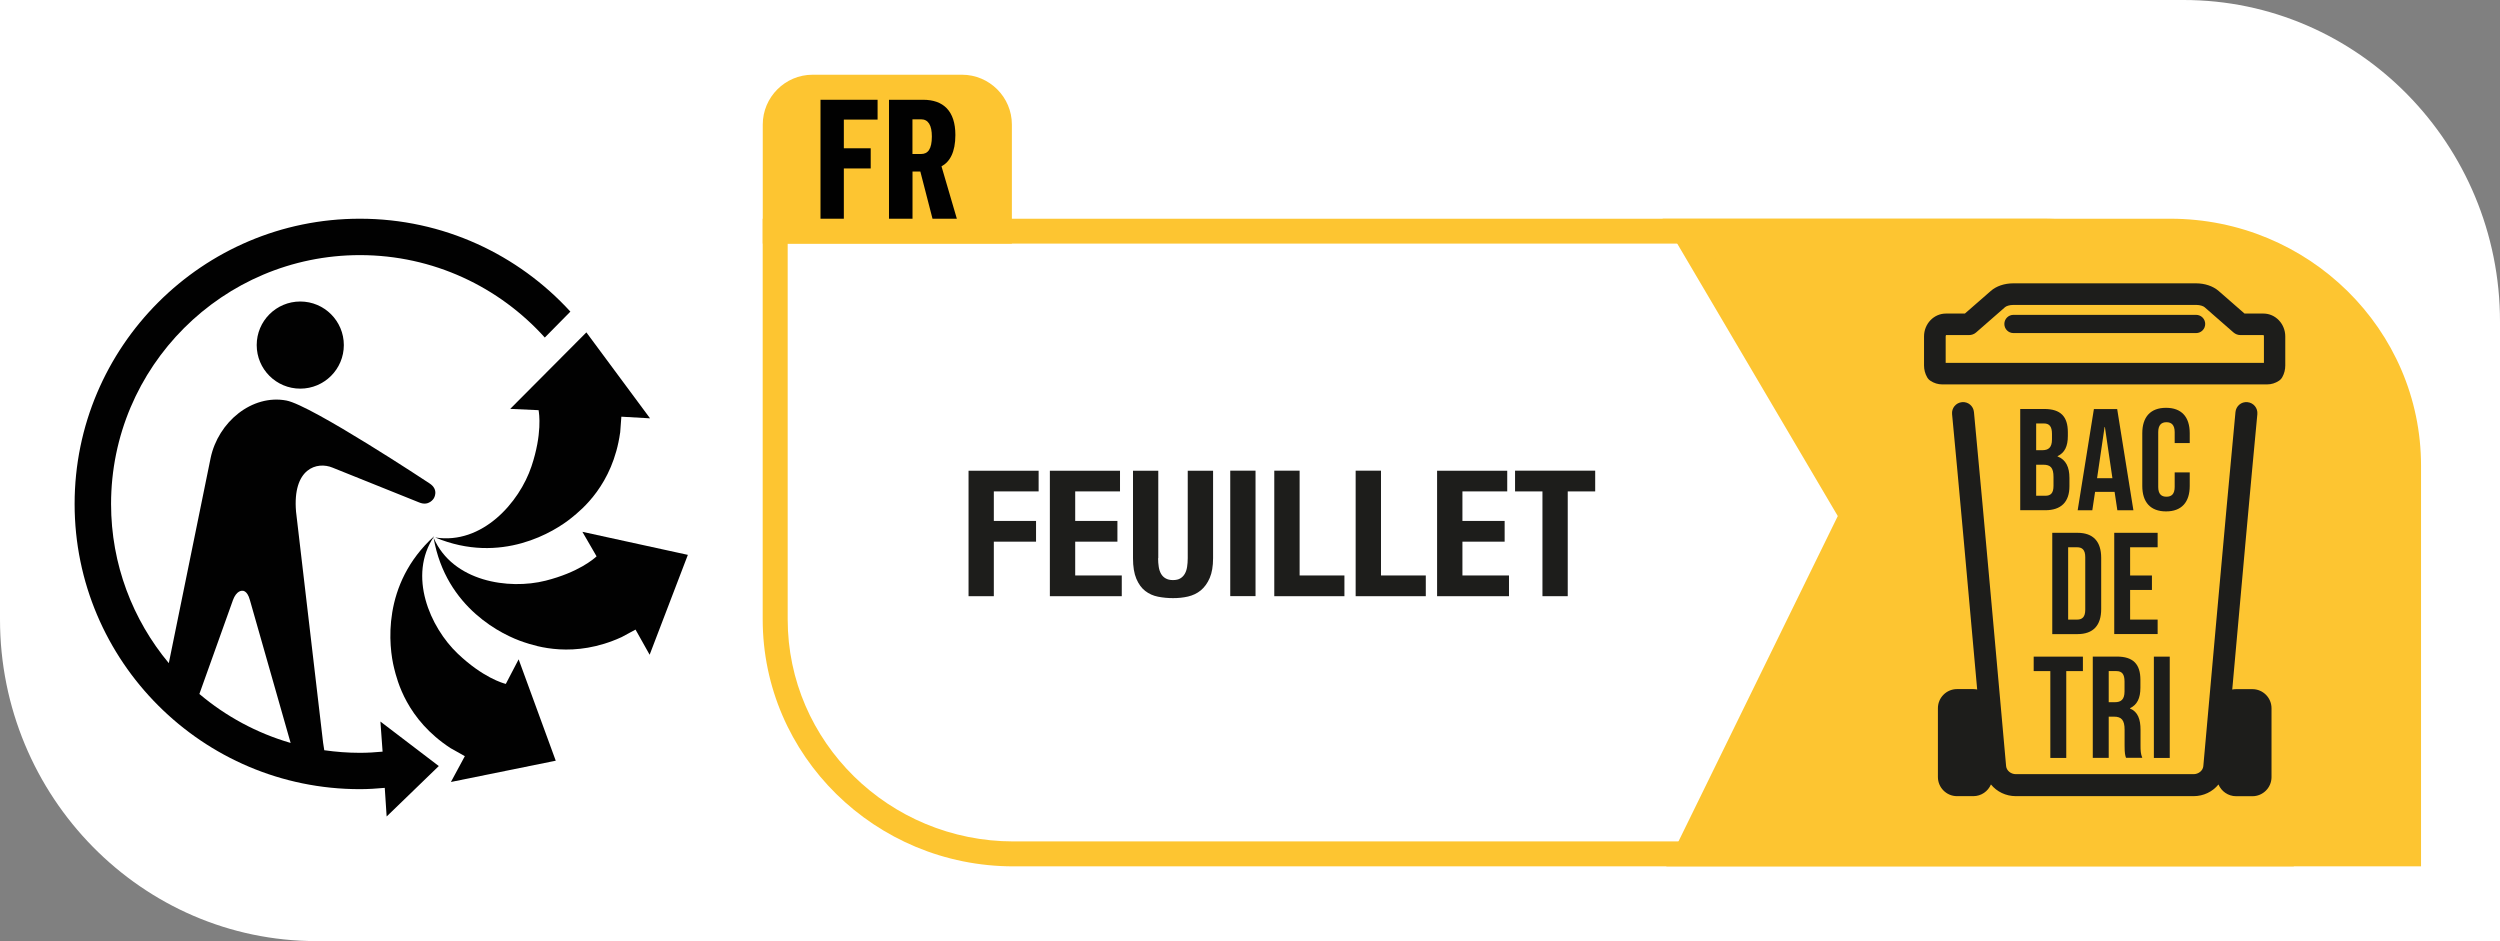
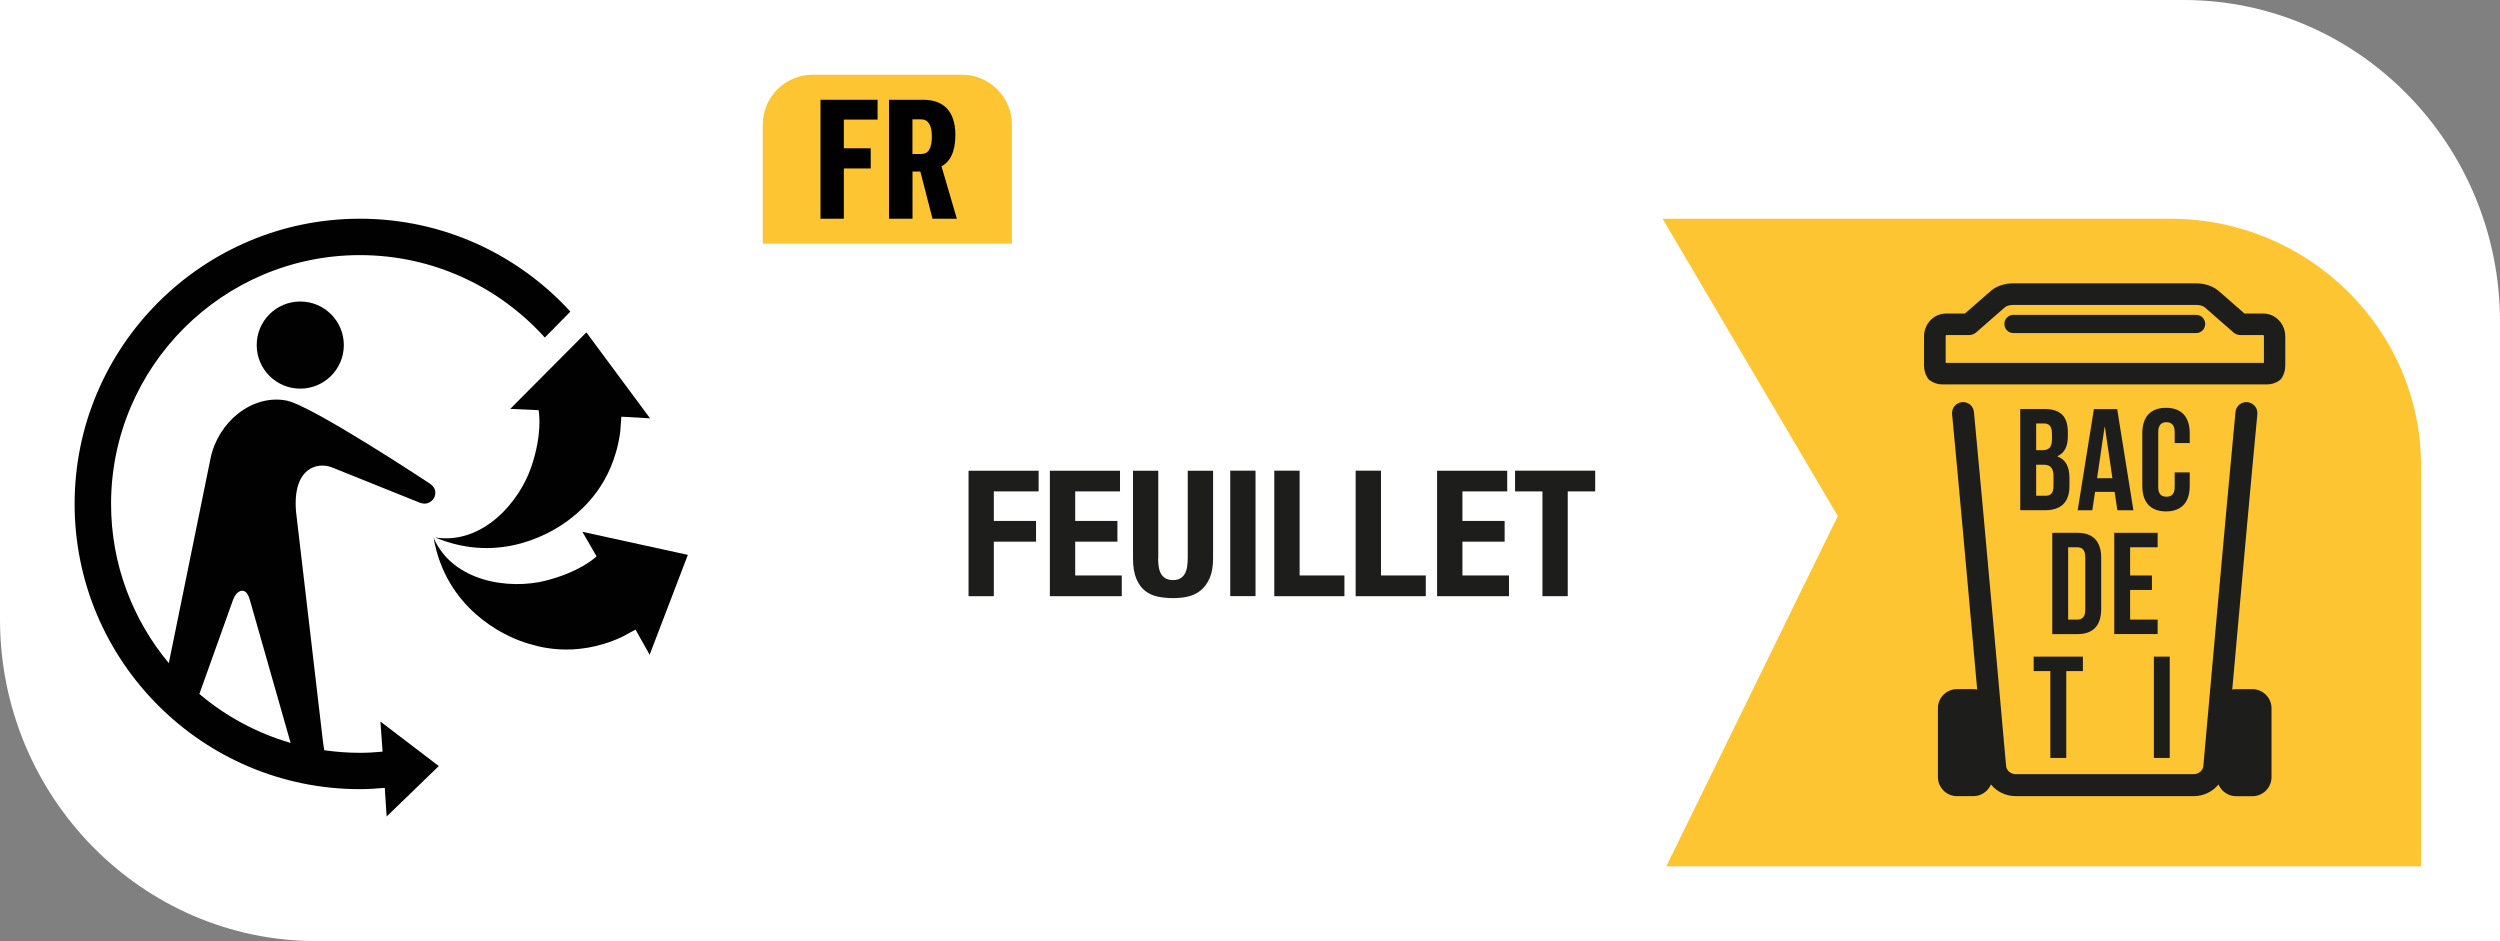
<svg xmlns="http://www.w3.org/2000/svg" id="Calque_2" data-name="Calque 2" viewBox="0 0 425.2 160.06">
  <rect x="0" y="0" width="425.2" height="160.06" fill="#808080" stroke="none" />
  <defs>
    <style>
      .cls-1 {
        fill: none;
      }

      .cls-1, .cls-2, .cls-3, .cls-4, .cls-5 {
        stroke-width: 0px;
      }

      .cls-2 {
        fill: #1d1d1b;
      }

      .cls-3 {
        fill: #fff;
      }

      .cls-4 {
        fill: #fdc531;
      }

      .cls-5 {
        fill: #010101;
      }
    </style>
  </defs>
  <g id="Calque_1-2" data-name="Calque 1">
    <g>
      <path class="cls-3" d="m53.81,160.06c-29.67,0-53.81-24.55-53.81-54.72V0h371.39c29.67,0,53.81,24.55,53.81,54.71v105.34H53.81Z" />
-       <path class="cls-4" d="m347.49,37.2h-217.77v68.14c0,23.17,19.13,42.01,42.65,42.01h217.76v-68.14c0-23.17-19.13-42.01-42.65-42.01" />
      <path class="cls-3" d="m172.38,143.11c-21.18,0-38.41-16.94-38.41-37.77v-63.91h213.53c21.18,0,38.41,16.95,38.41,37.77v63.91h-213.53Z" />
      <path class="cls-4" d="m129.73,41.43v-20.25c0-4.66,3.81-8.47,8.47-8.47h25.42c4.66,0,8.48,3.81,8.48,8.47v20.25h-42.37Z" />
      <polygon class="cls-5" points="139.55 16.97 149.26 16.97 149.26 20.34 143.52 20.34 143.52 25.22 148.09 25.22 148.09 28.65 143.52 28.65 143.52 37.2 139.55 37.2 139.55 16.97" />
      <path class="cls-5" d="m156.67,26.19c1.13,0,1.82-.8,1.82-2.98,0-1.9-.6-2.92-1.85-2.92h-1.45v5.9h1.48Zm-5.48-9.22h5.82c3.4,0,5.48,1.87,5.48,5.99,0,2.92-.94,4.57-2.36,5.33l2.61,8.91h-4.14l-2.07-8.03h-1.33v8.03h-4v-20.23Z" />
      <path class="cls-4" d="m283.4,147.35l29.17-59.58-29.8-50.57h86.35c23.52,0,42.65,18.84,42.65,42.01v68.14h-128.37Z" />
      <path class="cls-4" d="m369.11,41.43h-78.93l27.2,46.15-27.19,55.53h117.34v-63.91c0-20.83-17.23-37.77-38.41-37.77" />
      <g>
-         <path class="cls-5" d="m73.84,91.21c-4.55,6.7-.68,15.51,4.02,19.97,4.28,4.07,7.71,5.03,8.17,5.14l2.18-4.18,6.31,17.24-17.83,3.62,2.37-4.39-2.42-1.36c-7.5-4.88-9.09-11.53-9.61-13.61-.89-3.57-2.22-14.25,6.81-22.44" />
        <path class="cls-5" d="m73.76,91.5c3.24,7.42,12.75,8.85,19.04,7.26,5.57-1.41,8.21-3.71,8.66-4.13l-.02-.05-2.39-4.13,17.94,3.92-6.5,16.99-2.4-4.28-2.35,1.27c-8.14,3.74-14.61,1.54-16.64.87-3.5-1.15-13.25-5.72-15.35-17.73" />
        <path class="cls-5" d="m105.47,73.59c-1.24,8.87-6.59,13.13-8.25,14.47-2.86,2.33-11.97,8.06-23.21,3.35,8,1.28,14.34-5.95,16.39-12.11,1.84-5.51,1.3-9,1.2-9.54h-.06s-4.76-.22-4.76-.22l12.95-13.01,10.83,14.62-4.88-.28-.2,2.71Z" />
        <path class="cls-5" d="m51.07,66.1c-4.09,0-7.41-3.31-7.41-7.41s3.32-7.41,7.41-7.41,7.41,3.32,7.41,7.41-3.32,7.41-7.41,7.41" />
        <path class="cls-5" d="m39.6,102.11c.63-1.73,1.58-1.63,1.58-1.63,0,0,.85-.18,1.32,1.57l6.93,24.31c-5.78-1.68-11.04-4.54-15.52-8.33l5.69-15.91Zm21.6-64.91c-26.75,0-48.51,21.76-48.51,48.51s21.76,48.51,48.51,48.51c1.43,0,2.84-.09,4.24-.22l.32,4.87,8.87-8.58-9.93-7.57.37,5.12c-1.27.12-2.56.2-3.87.2-2.06,0-4.07-.16-6.05-.44l-.2-1.29-4.6-39.28c-.63-7.41,3.6-8.59,6.22-7.49l14.71,5.91c1.69.72,2.5-.69,2.5-.69,0,0,.95-1.47-.75-2.56,0,0-20.06-13.28-24.33-14.08-5.83-1.09-11.59,3.63-12.88,9.79l-7.11,34.88c-6.12-7.35-9.82-16.79-9.82-27.07,0-23.34,18.99-42.33,42.33-42.33,12.46,0,23.69,5.42,31.44,14.02l4.35-4.41c-8.87-9.7-21.63-15.8-35.79-15.8" />
      </g>
      <rect class="cls-1" x="132.66" y="38.62" width="145.28" height="109.4" />
      <g>
        <rect class="cls-1" x="134.07" y="34.87" width="166.72" height="113.4" />
        <g>
          <path class="cls-2" d="m176.65,80.05v3.53h-7.62v5.02h7.18v3.53h-7.18v9.27h-4.3v-21.34h11.93Z" />
          <path class="cls-2" d="m190.49,83.58h-7.62v5.02h7.18v3.53h-7.18v5.74h7.92v3.53h-12.23v-21.34h11.93v3.53Z" />
          <path class="cls-2" d="m196.97,94.94c0,.54.04,1.03.11,1.48s.2.84.39,1.17c.19.33.44.59.78.78.33.19.74.29,1.24.29s.94-.09,1.26-.29c.32-.19.57-.45.76-.78.19-.33.32-.72.39-1.17s.11-.94.11-1.48v-14.88h4.31v14.88c0,1.35-.19,2.48-.57,3.36s-.89,1.59-1.52,2.11-1.37.86-2.18,1.05-1.66.27-2.54.27-1.72-.08-2.54-.24-1.54-.48-2.18-.97c-.64-.49-1.14-1.19-1.52-2.08-.38-.9-.57-2.06-.57-3.5v-14.88h4.3v14.88Z" />
          <path class="cls-2" d="m209.24,80.05h4.3v21.34h-4.3v-21.34Z" />
          <path class="cls-2" d="m216.74,80.05h4.3v17.82h7.62v3.53h-11.93v-21.34Z" />
          <path class="cls-2" d="m230.58,80.05h4.3v17.82h7.62v3.53h-11.93v-21.34Z" />
          <path class="cls-2" d="m256.35,83.58h-7.62v5.02h7.18v3.53h-7.18v5.74h7.92v3.53h-12.23v-21.34h11.93v3.53Z" />
          <path class="cls-2" d="m271.3,83.58h-4.66v17.82h-4.3v-17.82h-4.66v-3.53h13.63v3.53Z" />
        </g>
      </g>
      <g>
        <g>
          <path class="cls-2" d="m383.09,117.21h-2.77c-.23,0-.45.02-.66.07,1.29-14.45,3.3-36.74,4.27-46.84.1-1.03-.65-1.94-1.68-2.04-1.05-.11-1.94.66-2.04,1.68-1.49,15.51-5.43,59.78-5.47,60.23-.07.75-.8,1.36-1.66,1.36h-30.22c-.85,0-1.58-.6-1.66-1.36-.04-.44-3.98-44.72-5.47-60.23-.1-1.03-1-1.79-2.04-1.68-1.03.1-1.78,1.01-1.68,2.04.97,10.09,2.98,32.38,4.27,46.83-.21-.04-.43-.07-.66-.07h-2.77c-1.79,0-3.25,1.46-3.25,3.25v11.71c0,1.79,1.46,3.25,3.25,3.25h2.77c1.35,0,2.5-.82,3-1.99.99,1.22,2.52,1.99,4.24,1.99h30.22c1.72,0,3.25-.77,4.24-1.99.49,1.17,1.65,2,3,2h2.77c1.79,0,3.25-1.46,3.25-3.25v-11.71c0-1.79-1.46-3.25-3.25-3.25Z" />
          <g>
            <path class="cls-2" d="m351.7,73.52v.62c0,1.77-.54,2.88-1.75,3.44v.05c1.45.57,2.02,1.85,2.02,3.67v1.4c0,2.66-1.4,4.08-4.11,4.08h-4.26v-17.22h4.09c2.8,0,4.01,1.3,4.01,3.96Zm-5.39-1.5v4.55h1.06c1.01,0,1.63-.44,1.63-1.82v-.96c0-1.23-.42-1.77-1.38-1.77h-1.3Zm0,7.01v5.29h1.55c.91,0,1.4-.42,1.4-1.69v-1.5c0-1.6-.52-2.09-1.75-2.09h-1.21Z" />
            <path class="cls-2" d="m362.85,86.79h-2.73l-.47-3.13h-3.32l-.47,3.13h-2.49l2.76-17.22h3.96l2.76,17.22Zm-6.18-5.46h2.61l-1.28-8.71h-.05l-1.28,8.71Z" />
            <path class="cls-2" d="m372.43,80.36v2.29c0,2.76-1.38,4.33-4.03,4.33s-4.04-1.57-4.04-4.33v-8.96c0-2.76,1.38-4.33,4.04-4.33s4.03,1.57,4.03,4.33v1.67h-2.56v-1.85c0-1.23-.54-1.7-1.4-1.7s-1.4.47-1.4,1.7v9.3c0,1.23.54,1.67,1.4,1.67s1.4-.44,1.4-1.67v-2.46h2.56Z" />
            <path class="cls-2" d="m349.05,90.62h4.28c2.71,0,4.04,1.5,4.04,4.26v8.71c0,2.76-1.33,4.26-4.04,4.26h-4.28v-17.22Zm2.7,2.46v12.3h1.53c.86,0,1.38-.44,1.38-1.67v-8.96c0-1.23-.52-1.67-1.38-1.67h-1.53Z" />
            <path class="cls-2" d="m362.29,97.88h3.71v2.46h-3.71v5.04h4.68v2.46h-7.38v-17.22h7.38v2.46h-4.68v4.8Z" />
            <path class="cls-2" d="m345.89,111.68h8.37v2.46h-2.83v14.77h-2.71v-14.77h-2.83v-2.46Z" />
-             <path class="cls-2" d="m361.6,128.91c-.15-.44-.25-.72-.25-2.12v-2.71c0-1.6-.54-2.19-1.77-2.19h-.93v7.01h-2.71v-17.23h4.09c2.8,0,4.01,1.3,4.01,3.96v1.35c0,1.77-.56,2.9-1.77,3.47v.05c1.35.56,1.79,1.85,1.79,3.64v2.66c0,.84.03,1.45.3,2.09h-2.76Zm-2.95-14.77v5.29h1.06c1.01,0,1.63-.44,1.63-1.82v-1.7c0-1.23-.42-1.77-1.38-1.77h-1.3Z" />
            <path class="cls-2" d="m366.33,111.68h2.7v17.23h-2.7v-17.23Z" />
          </g>
        </g>
        <g>
          <path class="cls-2" d="m384.98,53.33h-3.23l-4.4-3.84c-.94-.82-2.34-1.3-3.84-1.3h-31.09c-1.5,0-2.89.47-3.83,1.3l-4.4,3.84h-3.23c-2.05,0-3.72,1.74-3.72,3.89v4.94c0,.69.17,1.37.51,1.97.14.26.34.48.59.64.6.4,1.29.61,2,.61h55.25c.71,0,1.4-.21,2-.61.25-.16.45-.38.59-.64.33-.59.5-1.27.5-1.97v-4.94c0-2.14-1.67-3.89-3.71-3.89Zm.06,8.39h-54.12v-4.5c0-.15.07-.23.06-.23h3.92c.44,0,.87-.16,1.2-.45l4.91-4.29c.21-.19.75-.39,1.43-.39h31.09c.67,0,1.21.2,1.43.39l4.91,4.29c.33.29.76.45,1.2.45h3.92s.06.08.06.23v4.5Z" />
          <path class="cls-2" d="m373.51,53.55h-31.06c-.86,0-1.55.69-1.55,1.55s.69,1.55,1.55,1.55h31.06c.86,0,1.55-.69,1.55-1.55s-.69-1.55-1.55-1.55Z" />
        </g>
      </g>
    </g>
  </g>
</svg>